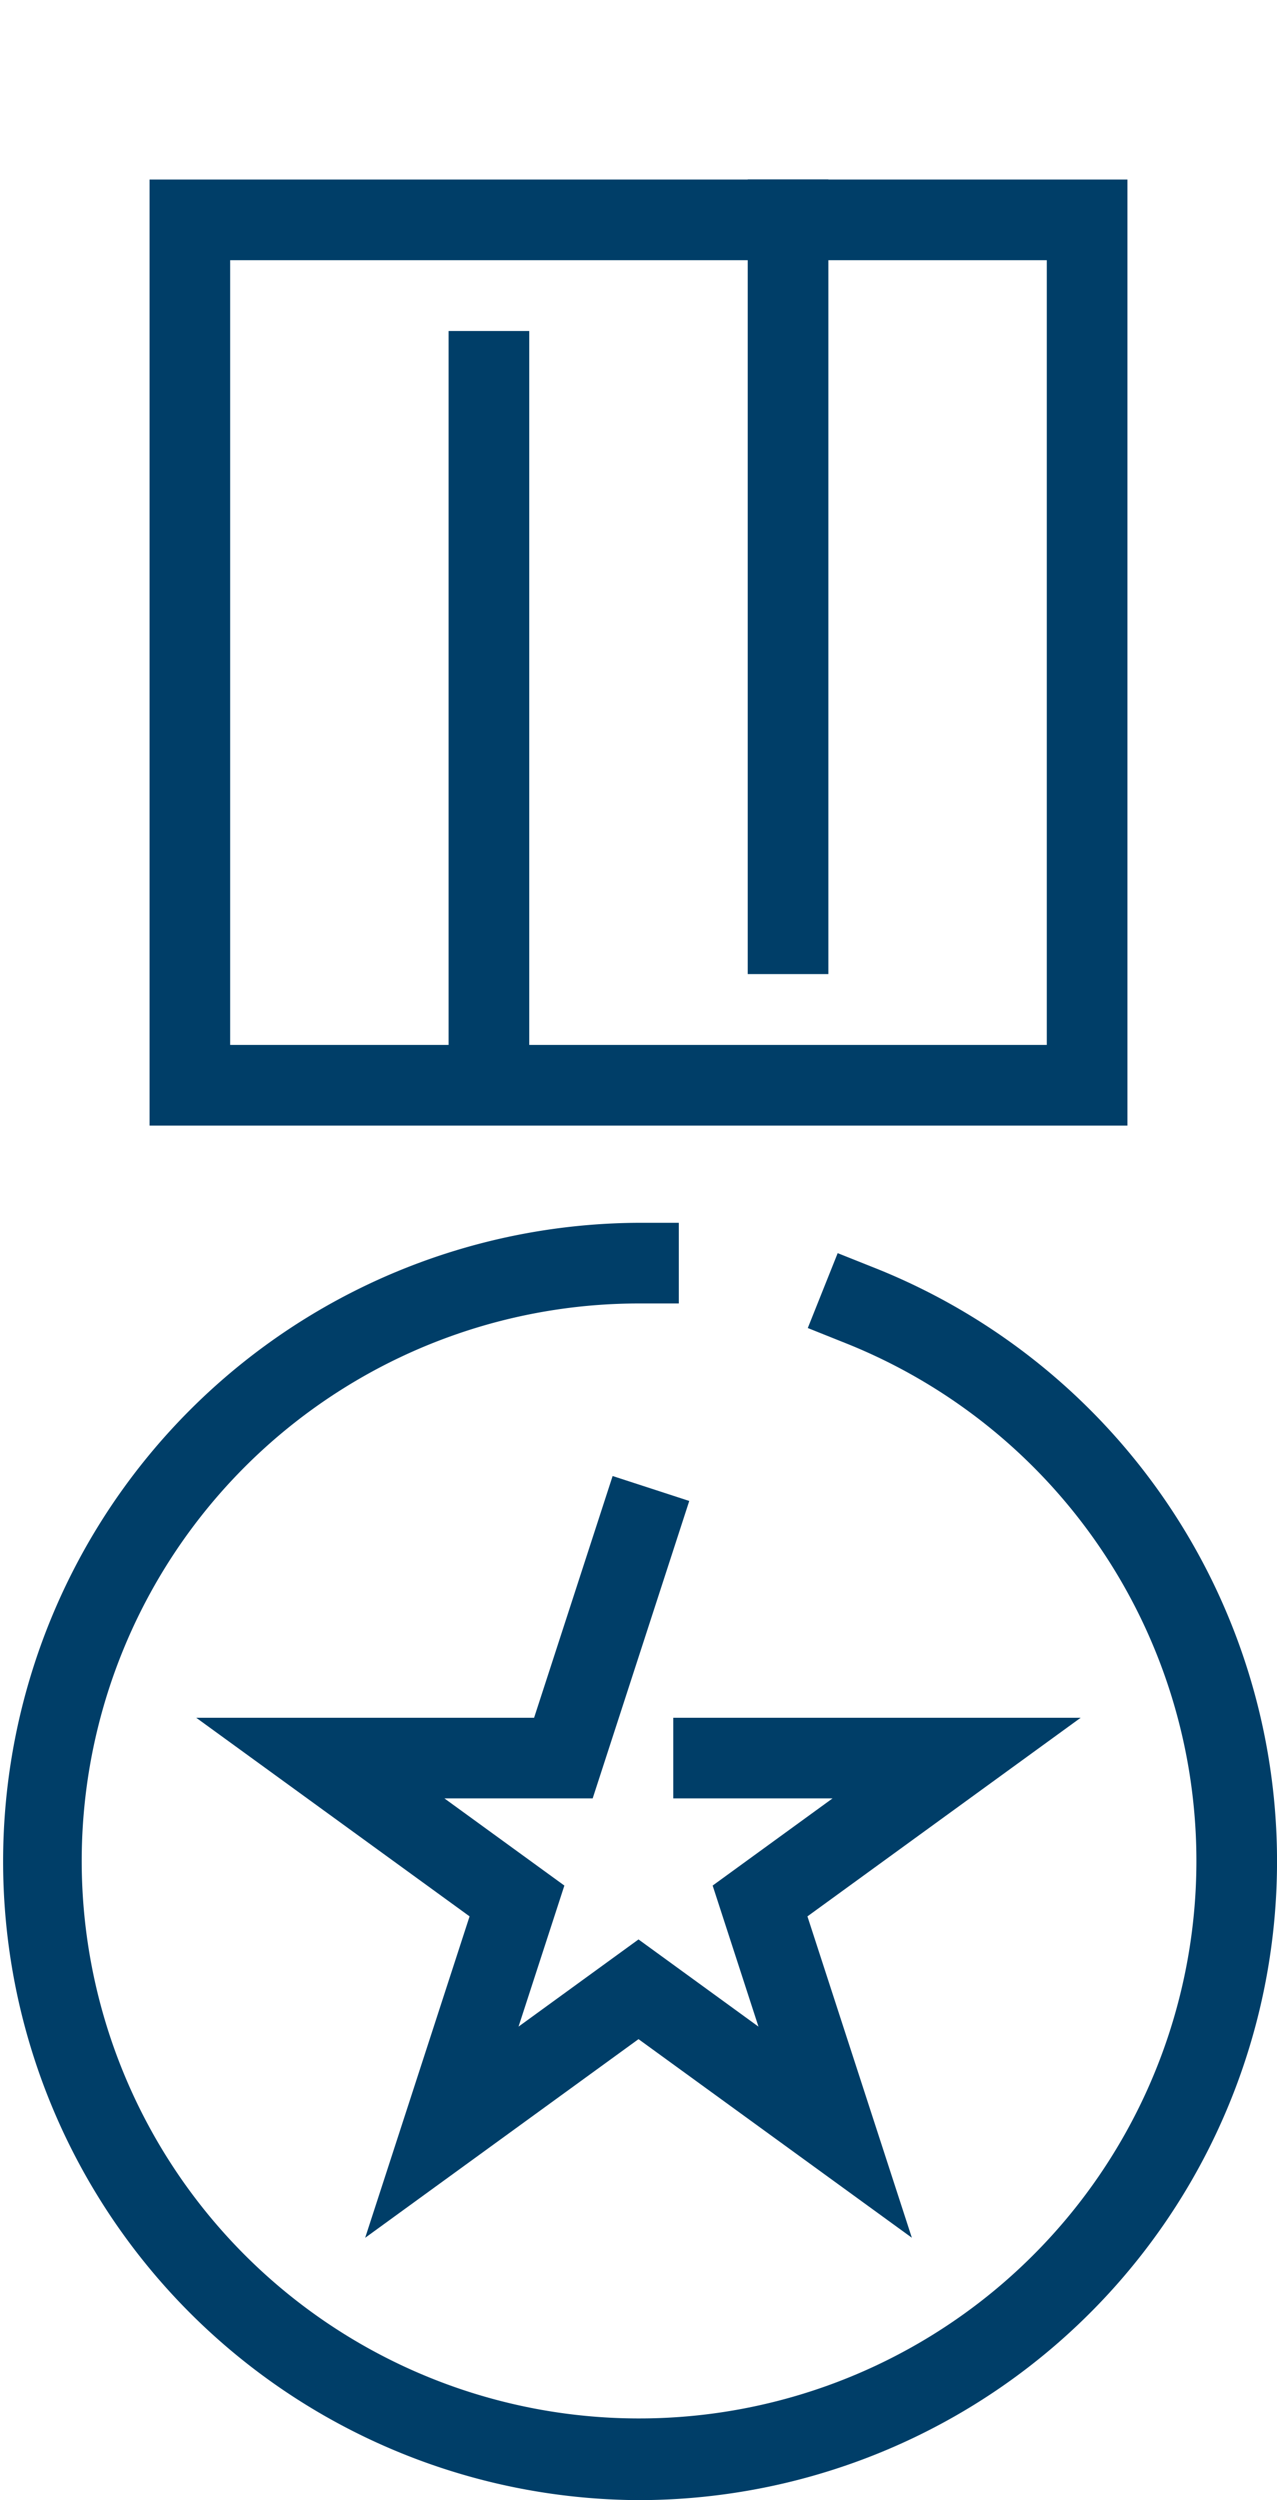
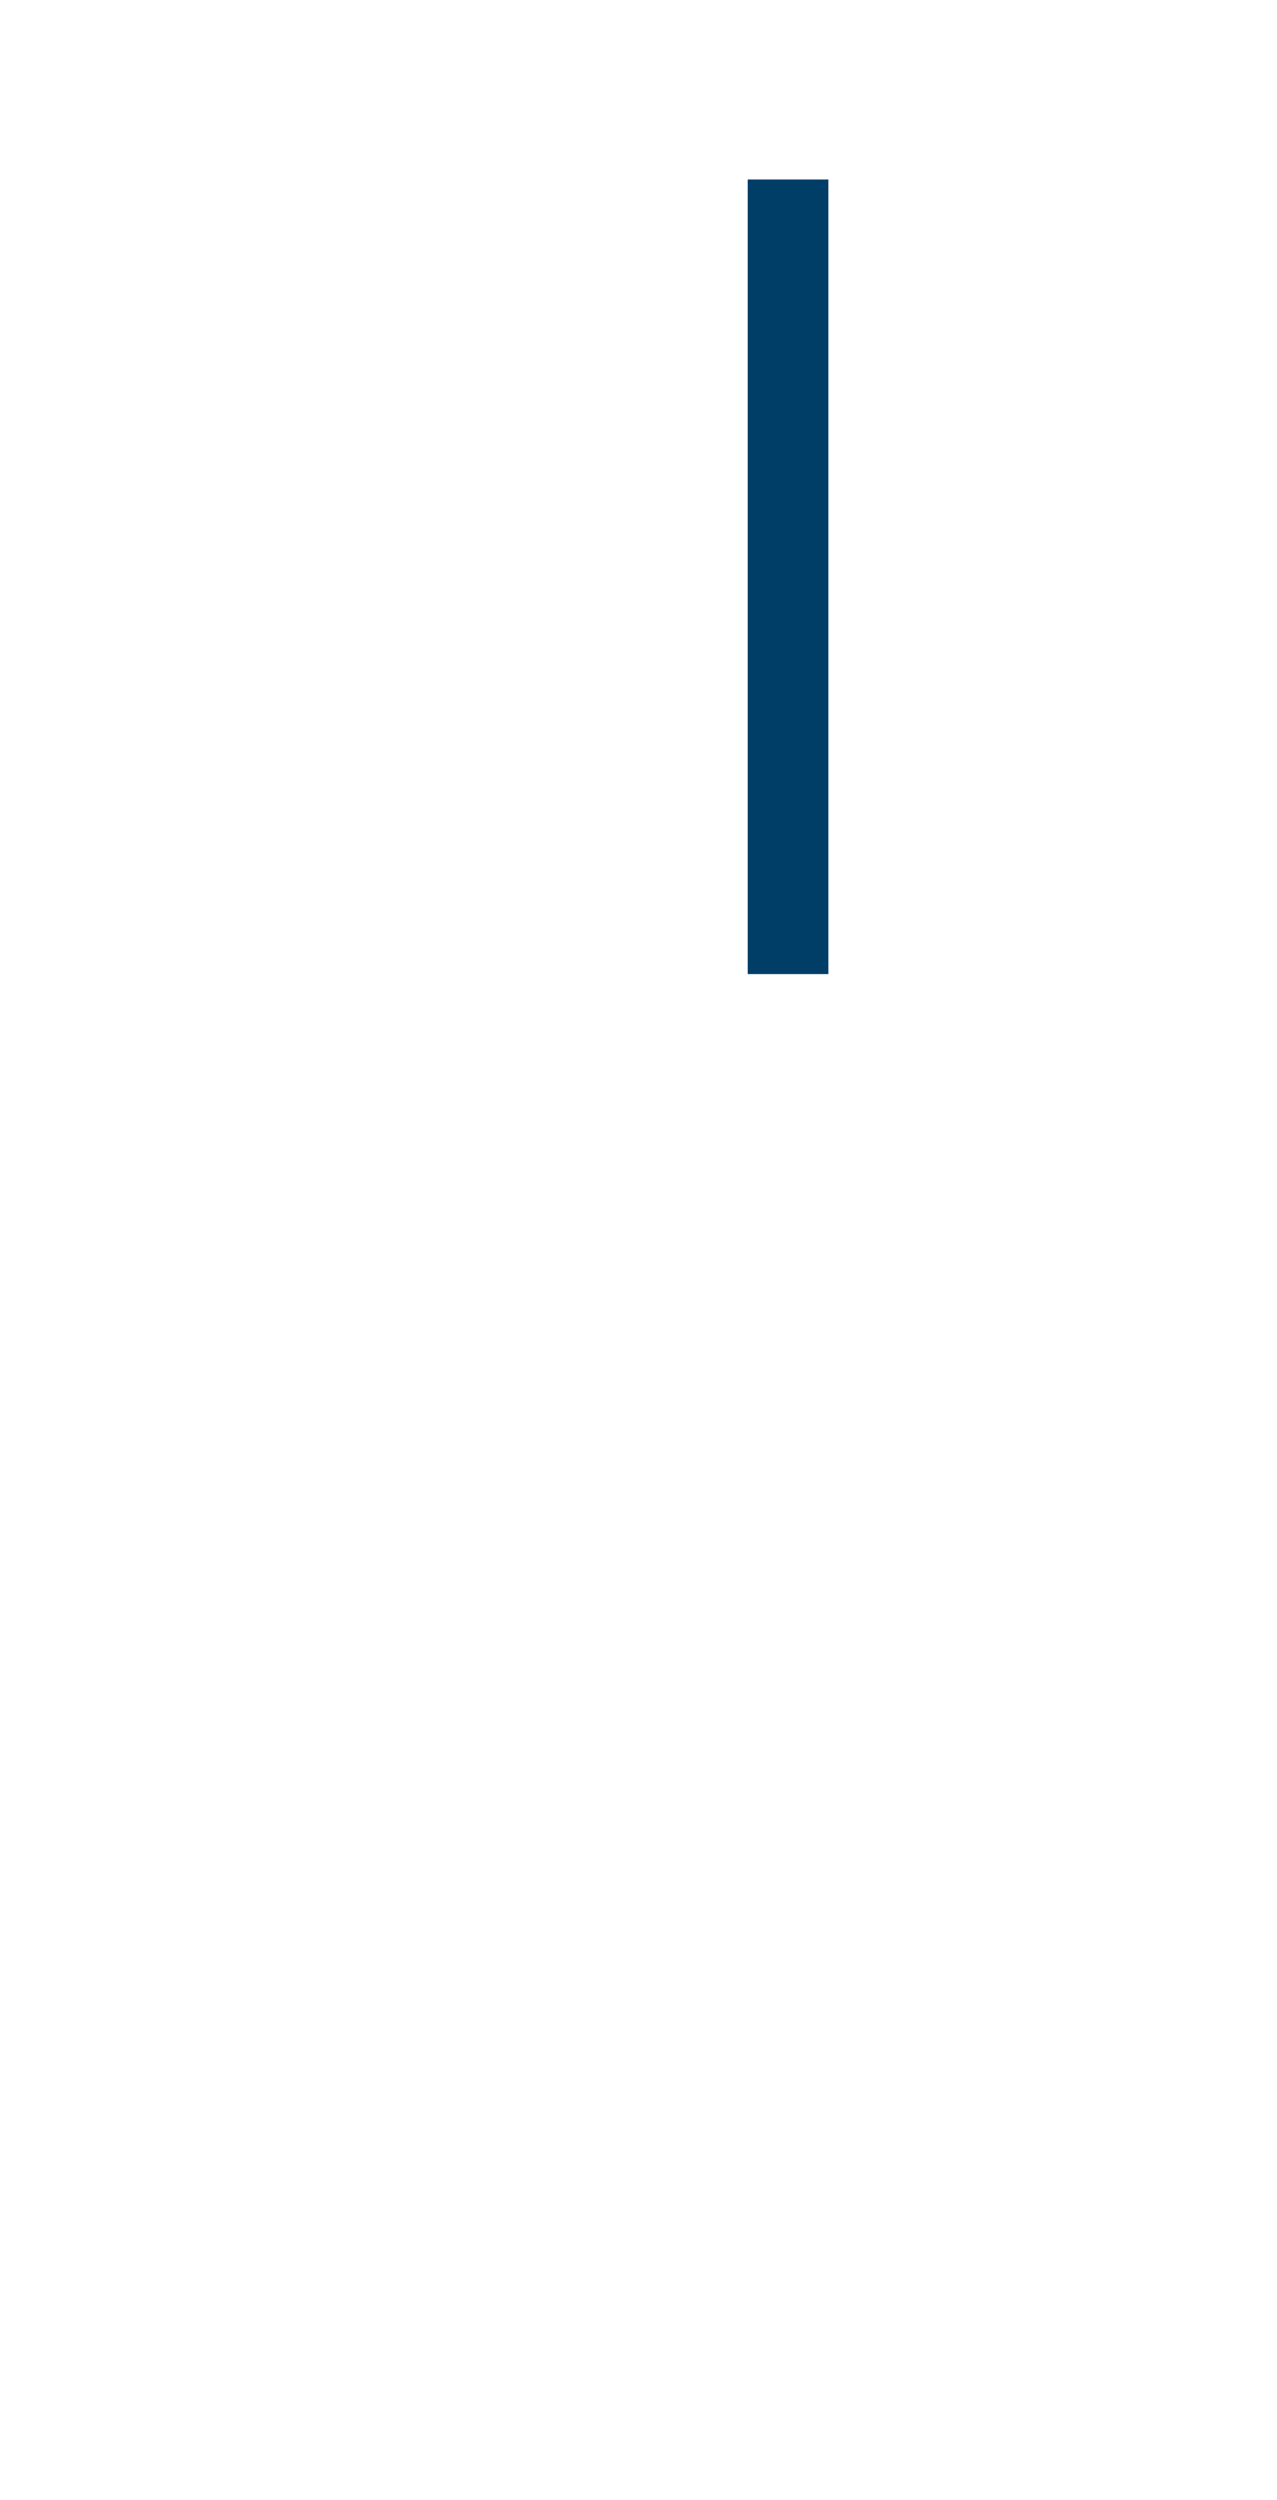
<svg xmlns="http://www.w3.org/2000/svg" id="Group_461" data-name="Group 461" width="84.317" height="165.034" viewBox="0 0 84.317 165.034">
  <defs>
    <clipPath id="clip-path">
      <rect id="Rectangle_276" data-name="Rectangle 276" width="84.317" height="165.034" fill="none" />
    </clipPath>
  </defs>
  <g id="Group_460" data-name="Group 460" clip-path="url(#clip-path)">
-     <path id="Path_418" data-name="Path 418" d="M42.159,116.62a42.159,42.159,0,0,1,0-84.317H44.82v5.325H42.159a36.8,36.8,0,1,0,13.651,2.611l-2.474-.99,1.974-4.943,2.471.985A42.166,42.166,0,0,1,42.159,116.62" transform="translate(0 48.414)" fill="#003e68" />
-     <path id="Path_419" data-name="Path 419" d="M16.34,89.277,23.234,68.06,5.185,54.949H27.494l5.185-15.957,5.06,1.647L31.362,60.272h-9.79l7.921,5.755-3.026,9.31,7.921-5.755,7.921,5.757-3.026-9.313L47.2,60.272H36.684V54.949h26.9L45.542,68.06l6.894,21.214L34.388,76.164Z" transform="translate(7.771 58.44)" fill="#003e68" />
-     <path id="Path_420" data-name="Path 420" d="M68.519,67.191H3.952V4.743H68.519ZM9.274,61.867h53.92v-51.8H9.274Z" transform="translate(5.923 7.109)" fill="#003e68" />
    <rect id="Rectangle_274" data-name="Rectangle 274" width="5.325" height="52.451" transform="translate(49.37 11.849)" fill="#003e68" />
-     <rect id="Rectangle_275" data-name="Rectangle 275" width="5.325" height="52.451" transform="translate(29.62 21.849)" fill="#003e68" />
  </g>
</svg>